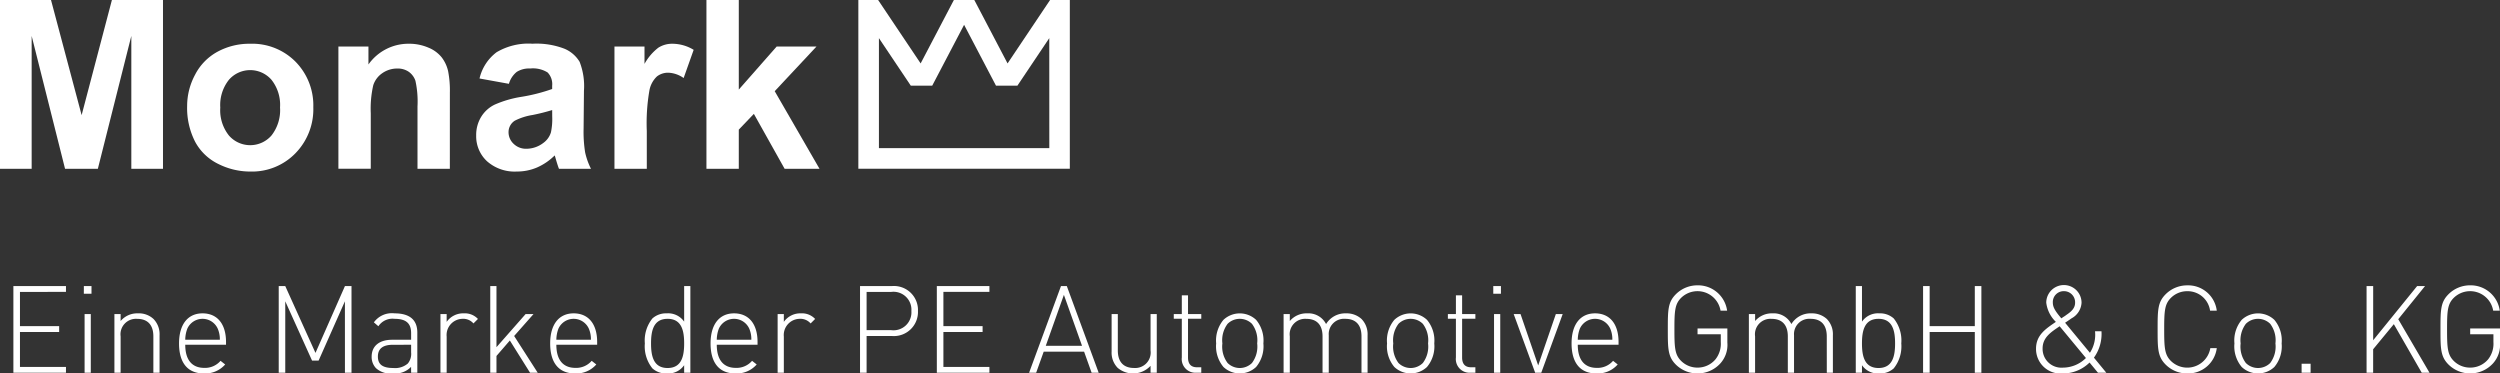
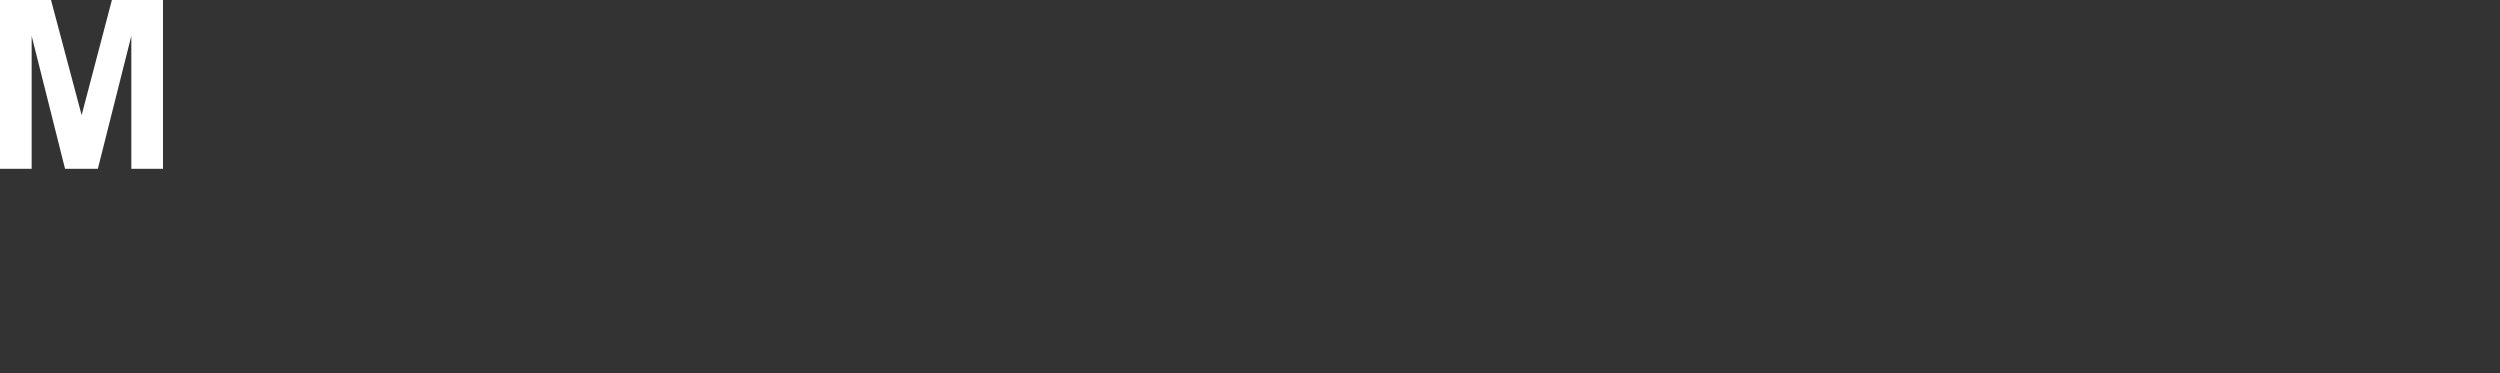
<svg xmlns="http://www.w3.org/2000/svg" width="328.64" height="49.096" viewBox="0 0 328.64 49.096">
  <rect x="0" y="0" width="328.64" height="49.096" fill="#333333" stroke="none" />
  <defs>
    <clipPath id="clip-path">
-       <rect id="Rechteck_195" data-name="Rechteck 195" width="140.639" height="22.55" fill="none" />
-     </clipPath>
+       </clipPath>
  </defs>
  <g id="Gruppe_624" data-name="Gruppe 624" transform="translate(-710 -5891)">
-     <path id="Pfad_1175" data-name="Pfad 1175" d="M1.76,17H8.672v-.768H2.624V11.64H7.776v-.768H2.624v-4.5H8.672V5.608H1.76Zm9.36,0h.816V9.288H11.12Zm-.1-10.384h1.008V5.608H11.024ZM20.16,17h.816V12.072a2.86,2.86,0,0,0-.8-2.144,2.822,2.822,0,0,0-2.048-.736A2.84,2.84,0,0,0,15.856,10.2V9.288H15.04V17h.816V12.216a2.034,2.034,0,0,1,2.176-2.3c1.392,0,2.128.816,2.128,2.3Zm4.192-3.68h5.36v-.368c0-2.368-1.152-3.76-3.088-3.76s-3.088,1.456-3.088,3.952c0,2.576,1.152,3.952,3.28,3.952A3.5,3.5,0,0,0,29.6,15.912l-.608-.48a2.685,2.685,0,0,1-2.128.928C25.216,16.36,24.352,15.288,24.352,13.32Zm4.544-.656H24.352a4.208,4.208,0,0,1,.272-1.456,2.191,2.191,0,0,1,4,0A3.518,3.518,0,0,1,28.9,12.664ZM45.344,17h.864V5.608h-.864l-3.872,8.784L37.5,5.608H36.64V17H37.5V7.608l3.52,7.792h.864l3.456-7.792Zm8.7,0h.816V11.72c0-1.616-.944-2.528-2.992-2.528a2.916,2.916,0,0,0-2.72,1.184l.592.512a2.216,2.216,0,0,1,2.128-.976c1.584,0,2.176.656,2.176,1.888v.864h-2.5c-1.68,0-2.688.816-2.688,2.224a2.133,2.133,0,0,0,.56,1.5,2.832,2.832,0,0,0,2.272.7,2.873,2.873,0,0,0,2.352-.864Zm0-3.68v.992a2,2,0,0,1-.432,1.472,2.563,2.563,0,0,1-1.92.592c-1.408,0-2.016-.48-2.016-1.5,0-1.04.656-1.552,1.968-1.552Zm8.192-2.8.592-.592a2.358,2.358,0,0,0-1.856-.736,2.642,2.642,0,0,0-2.256,1.12V9.288H57.9V17h.816V12.248a2.128,2.128,0,0,1,2.064-2.336A1.766,1.766,0,0,1,62.24,10.52ZM69.68,17h1.008l-3.1-4.832,2.544-2.88h-1.04L65.264,13.64V5.608h-.816V17h.816V14.792l1.76-2.032Zm3.456-3.68H78.5v-.368c0-2.368-1.152-3.76-3.088-3.76s-3.088,1.456-3.088,3.952c0,2.576,1.152,3.952,3.28,3.952a3.5,3.5,0,0,0,2.784-1.184l-.608-.48a2.685,2.685,0,0,1-2.128.928C74,16.36,73.136,15.288,73.136,13.32Zm4.544-.656H73.136a4.208,4.208,0,0,1,.272-1.456,2.191,2.191,0,0,1,4,0A3.518,3.518,0,0,1,77.68,12.664ZM89.936,17h.816V5.608h-.816V10.28a2.559,2.559,0,0,0-2.288-1.088,2.667,2.667,0,0,0-1.888.672,4.628,4.628,0,0,0-.992,3.28,4.628,4.628,0,0,0,.992,3.28,2.667,2.667,0,0,0,1.888.672,2.559,2.559,0,0,0,2.288-1.088Zm0-3.856c0,1.6-.288,3.232-2.176,3.232s-2.176-1.632-2.176-3.232.288-3.232,2.176-3.232S89.936,11.544,89.936,13.144Zm4.288.176h5.36v-.368c0-2.368-1.152-3.76-3.088-3.76s-3.088,1.456-3.088,3.952c0,2.576,1.152,3.952,3.28,3.952a3.5,3.5,0,0,0,2.784-1.184l-.608-.48a2.685,2.685,0,0,1-2.128.928C95.088,16.36,94.224,15.288,94.224,13.32Zm4.544-.656H94.224a4.208,4.208,0,0,1,.272-1.456,2.191,2.191,0,0,1,4,0A3.518,3.518,0,0,1,98.768,12.664Zm7.792-2.144.592-.592a2.358,2.358,0,0,0-1.856-.736,2.642,2.642,0,0,0-2.256,1.12V9.288h-.816V17h.816V12.248A2.128,2.128,0,0,1,105.1,9.912,1.766,1.766,0,0,1,106.56,10.52Zm14.112-1.632a3.158,3.158,0,0,0-3.44-3.28h-4.176V17h.864V12.168h3.312A3.167,3.167,0,0,0,120.672,8.888Zm-.864,0a2.36,2.36,0,0,1-2.672,2.512H113.92V6.376h3.216A2.36,2.36,0,0,1,119.808,8.888ZM123.152,17h6.912v-.768h-6.048V11.64h5.152v-.768h-5.152v-4.5h6.048V5.608h-6.912ZM143.5,17h.928L140.24,5.608h-.768L135.28,17h.928l.992-2.768h5.312ZM139.856,6.76l2.384,6.7h-4.768ZM151.248,17h.816V9.288h-.816v4.784a2.034,2.034,0,0,1-2.176,2.3c-1.392,0-2.128-.816-2.128-2.3V9.288h-.816v4.928a2.86,2.86,0,0,0,.8,2.144,3.133,3.133,0,0,0,4.32-.272Zm5.968,0h.7v-.72h-.56c-.816,0-1.184-.464-1.184-1.28V9.9h1.744V9.288h-1.744V6.824h-.816V9.288H154.3V9.9h1.056v5.088A1.8,1.8,0,0,0,157.216,17Zm8.864-3.856a4.231,4.231,0,0,0-.96-3.1,3.134,3.134,0,0,0-4.288,0,4.231,4.231,0,0,0-.96,3.1,4.231,4.231,0,0,0,.96,3.1,3.134,3.134,0,0,0,4.288,0A4.231,4.231,0,0,0,166.08,13.144Zm-.816,0a3.589,3.589,0,0,1-.688,2.576,2.279,2.279,0,0,1-3.2,0,3.589,3.589,0,0,1-.688-2.576,3.589,3.589,0,0,1,.688-2.576,2.279,2.279,0,0,1,3.2,0A3.589,3.589,0,0,1,165.264,13.144ZM178.976,17h.8V12.072a2.86,2.86,0,0,0-.8-2.144,2.894,2.894,0,0,0-2.032-.736A2.948,2.948,0,0,0,174.32,10.6a2.6,2.6,0,0,0-2.48-1.408,2.872,2.872,0,0,0-2.288,1.008V9.288h-.816V17h.816V12.216a2.034,2.034,0,0,1,2.176-2.3c1.392,0,2.128.816,2.128,2.3V17h.816V12.072a2.013,2.013,0,0,1,2.176-2.16c1.392,0,2.128.816,2.128,2.3Zm9.568-3.856a4.231,4.231,0,0,0-.96-3.1,3.134,3.134,0,0,0-4.288,0,4.231,4.231,0,0,0-.96,3.1,4.231,4.231,0,0,0,.96,3.1,3.134,3.134,0,0,0,4.288,0A4.231,4.231,0,0,0,188.544,13.144Zm-.816,0a3.589,3.589,0,0,1-.688,2.576,2.279,2.279,0,0,1-3.2,0,3.589,3.589,0,0,1-.688-2.576,3.589,3.589,0,0,1,.688-2.576,2.279,2.279,0,0,1,3.2,0A3.589,3.589,0,0,1,187.728,13.144ZM193.248,17h.7v-.72h-.56c-.816,0-1.184-.464-1.184-1.28V9.9h1.744V9.288h-1.744V6.824h-.816V9.288h-1.056V9.9h1.056v5.088A1.8,1.8,0,0,0,193.248,17Zm3.152,0h.816V9.288H196.4Zm-.1-10.384h1.008V5.608H196.3ZM202.608,17l2.816-7.712h-.9l-2.32,6.752-2.32-6.752h-.9L201.808,17Zm4.8-3.68h5.36v-.368c0-2.368-1.152-3.76-3.088-3.76s-3.088,1.456-3.088,3.952c0,2.576,1.152,3.952,3.28,3.952a3.5,3.5,0,0,0,2.784-1.184l-.608-.48a2.685,2.685,0,0,1-2.128.928C208.272,16.36,207.408,15.288,207.408,13.32Zm4.544-.656h-4.544a4.208,4.208,0,0,1,.272-1.456,2.191,2.191,0,0,1,4,0A3.518,3.518,0,0,1,211.952,12.664Zm15.12.368V11.176h-3.92v.768h3.056v1.024a3.31,3.31,0,0,1-.688,2.256,3.06,3.06,0,0,1-2.368,1.1,3.023,3.023,0,0,1-2.16-.88c-.816-.816-.88-1.712-.88-4.144s.064-3.328.88-4.144a3.074,3.074,0,0,1,5.184,1.68h.864a3.855,3.855,0,0,0-3.888-3.328A3.991,3.991,0,0,0,220.3,6.68c-1.04,1.04-1.056,2.048-1.056,4.624,0,2.56.016,3.584,1.056,4.624a4.062,4.062,0,0,0,5.84-.144A3.631,3.631,0,0,0,227.072,13.032ZM240.144,17h.8V12.072a2.86,2.86,0,0,0-.8-2.144,2.894,2.894,0,0,0-2.032-.736,2.948,2.948,0,0,0-2.624,1.408,2.6,2.6,0,0,0-2.48-1.408A2.872,2.872,0,0,0,230.72,10.2V9.288H229.9V17h.816V12.216a2.034,2.034,0,0,1,2.176-2.3c1.392,0,2.128.816,2.128,2.3V17h.816V12.072a2.013,2.013,0,0,1,2.176-2.16c1.392,0,2.128.816,2.128,2.3Zm9.792-3.856a4.628,4.628,0,0,0-.992-3.28,2.667,2.667,0,0,0-1.888-.672,2.559,2.559,0,0,0-2.288,1.088V5.608h-.816V17h.816v-.992a2.559,2.559,0,0,0,2.288,1.088,2.667,2.667,0,0,0,1.888-.672A4.628,4.628,0,0,0,249.936,13.144Zm-.816,0c0,1.6-.288,3.232-2.176,3.232s-2.176-1.632-2.176-3.232.288-3.232,2.176-3.232S249.12,11.544,249.12,13.144ZM259.6,17h.864V5.608H259.6v5.264h-5.936V5.608H252.8V17h.864V11.64H259.6Zm16.192,0h1.1l-1.632-1.984a5.327,5.327,0,0,0,.992-3.472h-.848a4.367,4.367,0,0,1-.672,2.832l-3.264-3.952c.256-.16.848-.576.848-.576A2.485,2.485,0,0,0,273.632,7.8a2.32,2.32,0,0,0-4.64-.016,4.211,4.211,0,0,0,1.264,2.528c-1.328.912-2.608,1.728-2.608,3.536a3.233,3.233,0,0,0,3.536,3.248,4.979,4.979,0,0,0,3.5-1.44Zm-5.04-6.112,3.456,4.176a4.317,4.317,0,0,1-3.04,1.264,2.471,2.471,0,0,1-2.656-2.528C268.512,12.328,269.68,11.624,270.752,10.888ZM272.784,7.8c0,.752-.56,1.2-1.152,1.6a3.266,3.266,0,0,1-.4.272l-.256.176c-.9-1.056-1.12-1.52-1.12-2.1a1.426,1.426,0,0,1,1.456-1.472A1.46,1.46,0,0,1,272.784,7.8Zm18.624,5.968h-.848a3.074,3.074,0,0,1-5.184,1.68c-.816-.816-.88-1.712-.88-4.144s.064-3.328.88-4.144a3.023,3.023,0,0,1,2.16-.88,2.976,2.976,0,0,1,2.992,2.56h.88a3.788,3.788,0,0,0-3.872-3.328,3.991,3.991,0,0,0-2.848,1.168c-1.04,1.04-1.056,2.048-1.056,4.624,0,2.56.016,3.584,1.056,4.624a3.991,3.991,0,0,0,2.848,1.168A3.811,3.811,0,0,0,291.408,13.768Zm8.528-.624a4.231,4.231,0,0,0-.96-3.1,3.134,3.134,0,0,0-4.288,0,4.231,4.231,0,0,0-.96,3.1,4.231,4.231,0,0,0,.96,3.1,3.134,3.134,0,0,0,4.288,0A4.231,4.231,0,0,0,299.936,13.144Zm-.816,0a3.589,3.589,0,0,1-.688,2.576,2.279,2.279,0,0,1-3.2,0,3.589,3.589,0,0,1-.688-2.576,3.589,3.589,0,0,1,.688-2.576,2.279,2.279,0,0,1,3.2,0A3.589,3.589,0,0,1,299.12,13.144ZM302.56,17h1.184V15.816H302.56Zm15.792,0h1.024l-4.112-7.04,3.52-4.352h-1.04l-5.776,7.12V5.608H311.1V17h.864V13.912l2.72-3.3Zm10.288-3.968V11.176h-3.92v.768h3.056v1.024a3.31,3.31,0,0,1-.688,2.256,3.06,3.06,0,0,1-2.368,1.1,3.023,3.023,0,0,1-2.16-.88c-.816-.816-.88-1.712-.88-4.144s.064-3.328.88-4.144a3.074,3.074,0,0,1,5.184,1.68h.864a3.855,3.855,0,0,0-3.888-3.328,3.991,3.991,0,0,0-2.848,1.168c-1.04,1.04-1.056,2.048-1.056,4.624,0,2.56.016,3.584,1.056,4.624a4.062,4.062,0,0,0,5.84-.144A3.631,3.631,0,0,0,328.64,13.032Z" transform="translate(710 5923)" fill="#fff" />
    <g id="Gruppe_620" data-name="Gruppe 620" transform="translate(710 5891)">
      <path id="Pfad_737" data-name="Pfad 737" d="M14.711,0,10.731,15.135,6.705,0H0V22.187H4.162V4.723L8.551,22.187h4.313l4.4-17.465V22.187h4.162V0Z" transform="translate(0 0)" fill="#fff" />
      <g id="Gruppe_619" data-name="Gruppe 619" transform="translate(0 0)">
        <g id="Gruppe_618" data-name="Gruppe 618" clip-path="url(#clip-path)">
          <path id="Pfad_738" data-name="Pfad 738" d="M53.444,19.875a5.323,5.323,0,0,0,1.136,3.663,3.71,3.71,0,0,0,5.592,0A5.4,5.4,0,0,0,61.3,19.845a5.3,5.3,0,0,0-1.127-3.632,3.711,3.711,0,0,0-5.592,0,5.322,5.322,0,0,0-1.136,3.661m-4.358-.227a8.69,8.69,0,0,1,1.044-4.1,7.164,7.164,0,0,1,2.959-3.027,8.773,8.773,0,0,1,4.276-1.044,8.024,8.024,0,0,1,5.978,2.369,8.185,8.185,0,0,1,2.33,5.985,8.281,8.281,0,0,1-2.353,6.046,7.956,7.956,0,0,1-5.925,2.4,9.329,9.329,0,0,1-4.215-1,6.845,6.845,0,0,1-3.05-2.929,9.753,9.753,0,0,1-1.044-4.7" transform="translate(-24.487 -5.725)" fill="#fff" />
-           <path id="Pfad_739" data-name="Pfad 739" d="M103.419,27.912H99.167v-8.2a12.655,12.655,0,0,0-.273-3.367,2.363,2.363,0,0,0-.886-1.189,2.533,2.533,0,0,0-1.476-.423,3.416,3.416,0,0,0-1.983.605,3.054,3.054,0,0,0-1.2,1.6,13.868,13.868,0,0,0-.325,3.692v7.28H88.769V11.84h3.95V14.2a6.435,6.435,0,0,1,5.3-2.725,6.36,6.36,0,0,1,2.573.508,4.311,4.311,0,0,1,1.763,1.293,4.684,4.684,0,0,1,.833,1.786,13.3,13.3,0,0,1,.234,2.861Z" transform="translate(-44.284 -5.725)" fill="#fff" />
-           <path id="Pfad_740" data-name="Pfad 740" d="M134.9,20.194a26.475,26.475,0,0,1-2.588.65,7.8,7.8,0,0,0-2.316.742,1.775,1.775,0,0,0-.832,1.5,2.084,2.084,0,0,0,.666,1.544,2.323,2.323,0,0,0,1.7.651,3.676,3.676,0,0,0,2.194-.757,2.662,2.662,0,0,0,1.015-1.408,8.436,8.436,0,0,0,.166-2.074Zm-5.691-3.45-3.859-.7a6.011,6.011,0,0,1,2.24-3.45,8.2,8.2,0,0,1,4.722-1.121,10.19,10.19,0,0,1,4.237.673,4.229,4.229,0,0,1,1.96,1.711,8.764,8.764,0,0,1,.568,3.806l-.046,4.963a17.183,17.183,0,0,0,.2,3.126A9.091,9.091,0,0,0,140,27.912h-4.208q-.166-.422-.408-1.256-.105-.377-.151-.5a7.68,7.68,0,0,1-2.331,1.589,6.686,6.686,0,0,1-2.649.53,5.478,5.478,0,0,1-3.913-1.347,4.477,4.477,0,0,1-1.43-3.405,4.557,4.557,0,0,1,.651-2.428,4.242,4.242,0,0,1,1.823-1.635,14.214,14.214,0,0,1,3.384-.991,23.1,23.1,0,0,0,4.131-1.044V17a2.2,2.2,0,0,0-.6-1.747,3.627,3.627,0,0,0-2.286-.522,3.049,3.049,0,0,0-1.771.446,3.1,3.1,0,0,0-1.029,1.566" transform="translate(-62.313 -5.726)" fill="#fff" />
+           <path id="Pfad_740" data-name="Pfad 740" d="M134.9,20.194a26.475,26.475,0,0,1-2.588.65,7.8,7.8,0,0,0-2.316.742,1.775,1.775,0,0,0-.832,1.5,2.084,2.084,0,0,0,.666,1.544,2.323,2.323,0,0,0,1.7.651,3.676,3.676,0,0,0,2.194-.757,2.662,2.662,0,0,0,1.015-1.408,8.436,8.436,0,0,0,.166-2.074Zm-5.691-3.45-3.859-.7a6.011,6.011,0,0,1,2.24-3.45,8.2,8.2,0,0,1,4.722-1.121,10.19,10.19,0,0,1,4.237.673,4.229,4.229,0,0,1,1.96,1.711,8.764,8.764,0,0,1,.568,3.806l-.046,4.963a17.183,17.183,0,0,0,.2,3.126A9.091,9.091,0,0,0,140,27.912h-4.208q-.166-.422-.408-1.256-.105-.377-.151-.5V17a2.2,2.2,0,0,0-.6-1.747,3.627,3.627,0,0,0-2.286-.522,3.049,3.049,0,0,0-1.771.446,3.1,3.1,0,0,0-1.029,1.566" transform="translate(-62.313 -5.726)" fill="#fff" />
          <path id="Pfad_741" data-name="Pfad 741" d="M165.435,27.912h-4.253V11.84h3.95v2.285a6.868,6.868,0,0,1,1.823-2.134,3.357,3.357,0,0,1,1.839-.515,5.4,5.4,0,0,1,2.8.8l-1.317,3.708a3.735,3.735,0,0,0-2-.7,2.365,2.365,0,0,0-1.513.492,3.37,3.37,0,0,0-.976,1.779,25.2,25.2,0,0,0-.355,5.387Z" transform="translate(-80.408 -5.725)" fill="#fff" />
-           <path id="Pfad_742" data-name="Pfad 742" d="M185.311,22.187V0h4.253V11.776l4.98-5.66h5.235l-5.493,5.872,5.888,10.2h-4.587l-4.041-7.219-1.982,2.073v5.146Z" transform="translate(-92.445 -0.001)" fill="#fff" />
-           <path id="Pfad_743" data-name="Pfad 743" d="M250.361,0l-2.351,3.507-3.238,4.83-3.316-6.328L240.4,0h-2.685l-1.053,2.009-3.316,6.328-3.238-4.83L227.757,0h-2.6V22.182h27.8V0Zm-.1,19.477H227.862V5.013l4.189,6.249h2.816l4.191-8,4.192,8h2.816l4.189-6.249Z" transform="translate(-112.322 0)" fill="#fff" />
        </g>
      </g>
    </g>
  </g>
</svg>